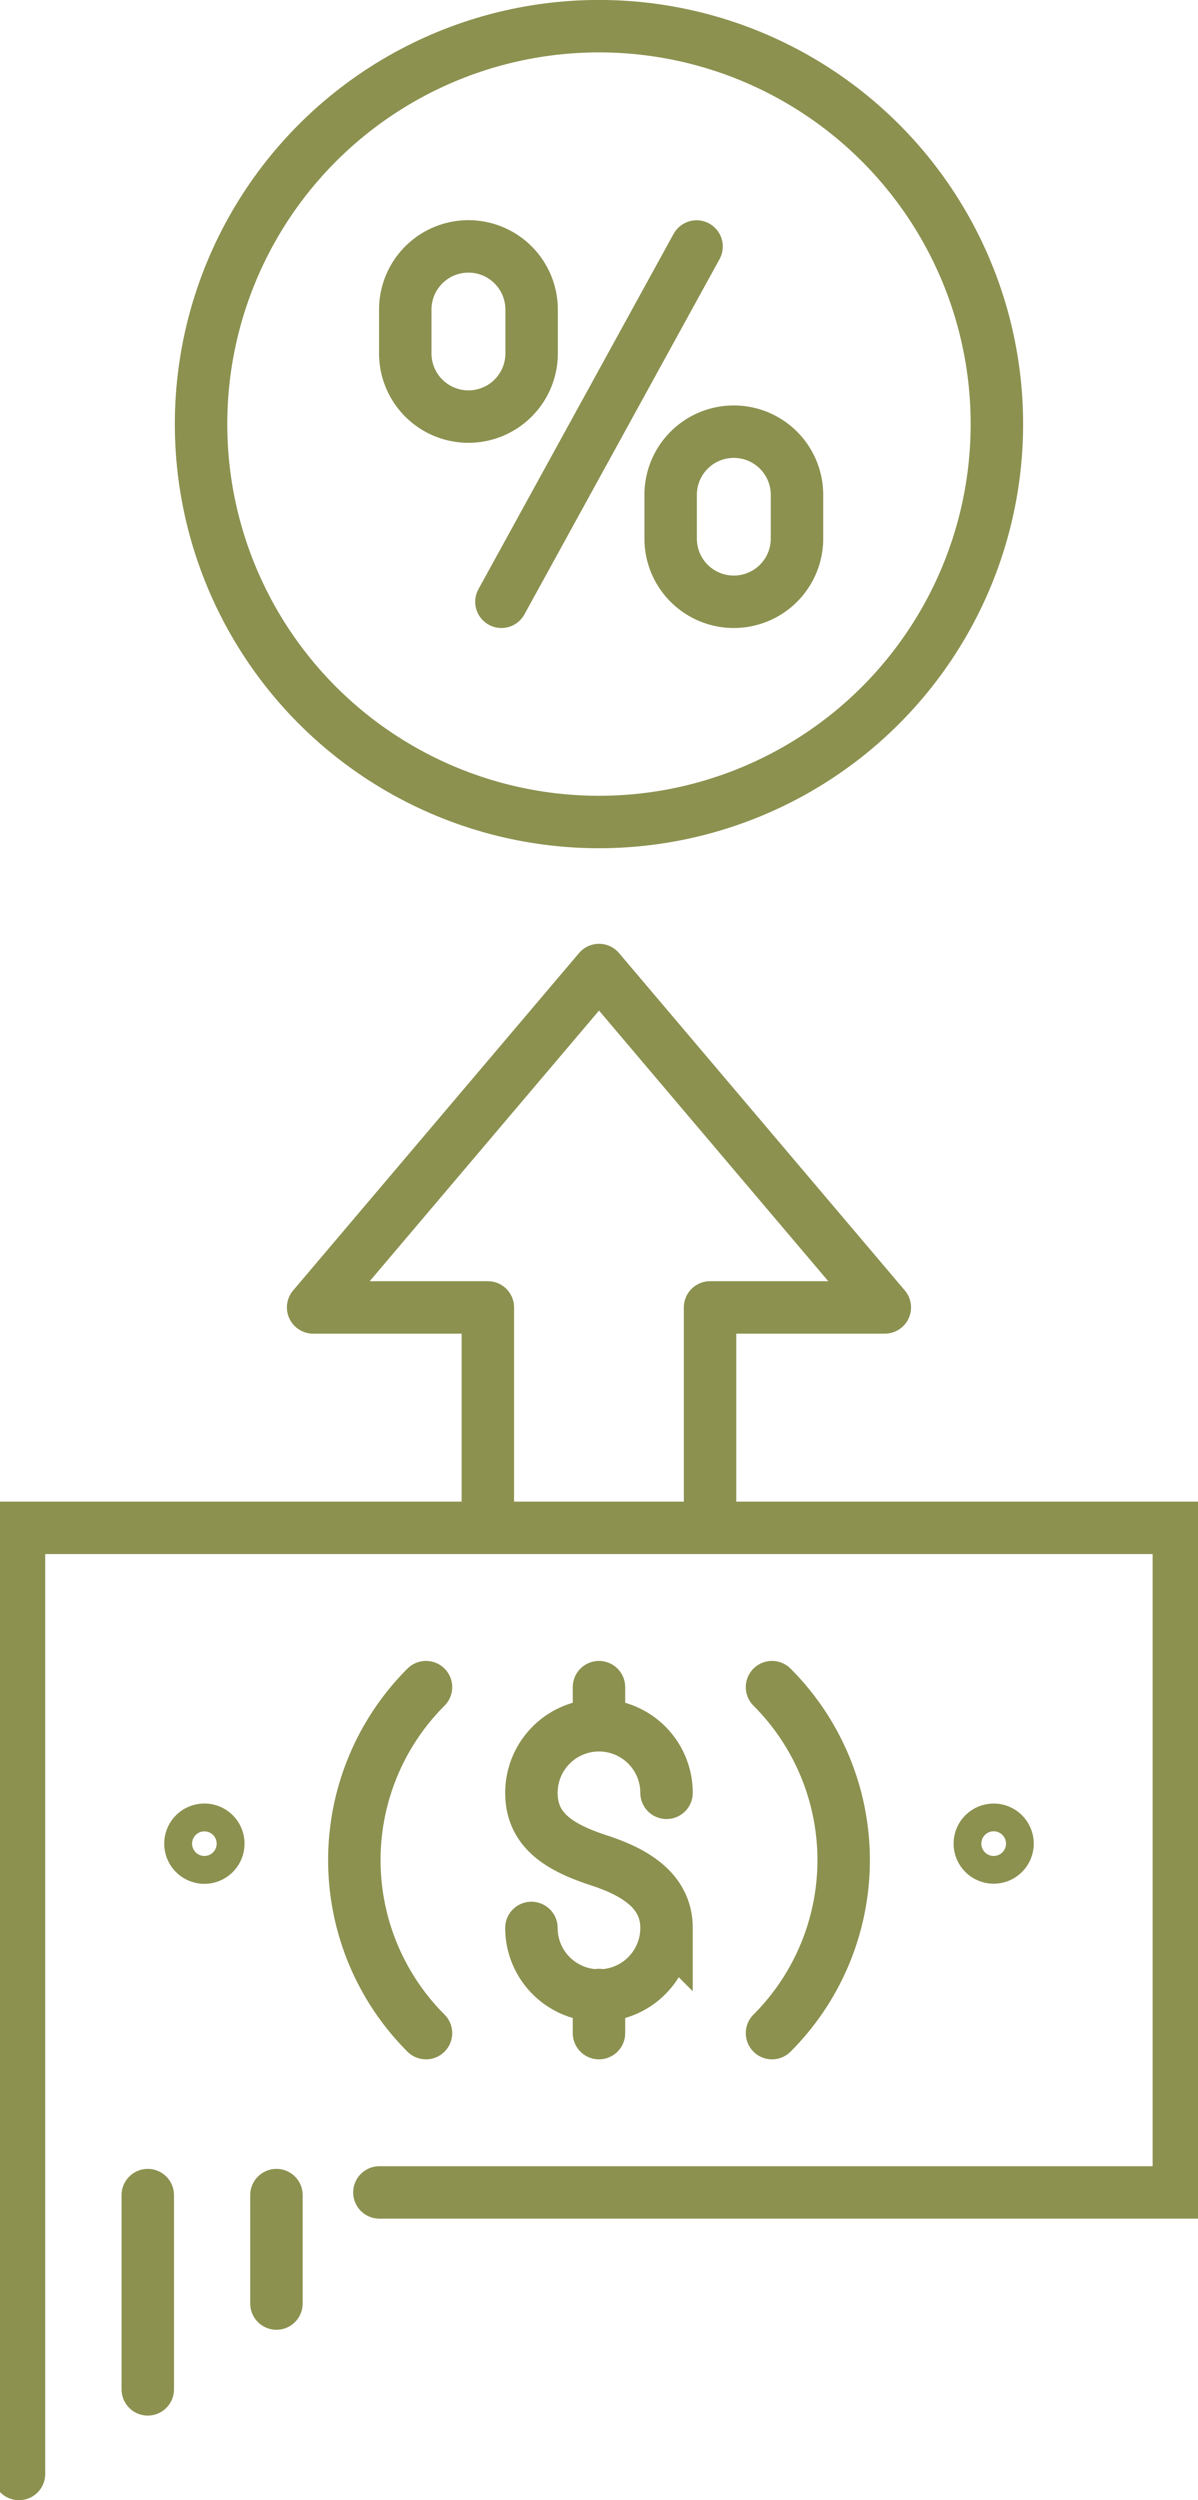
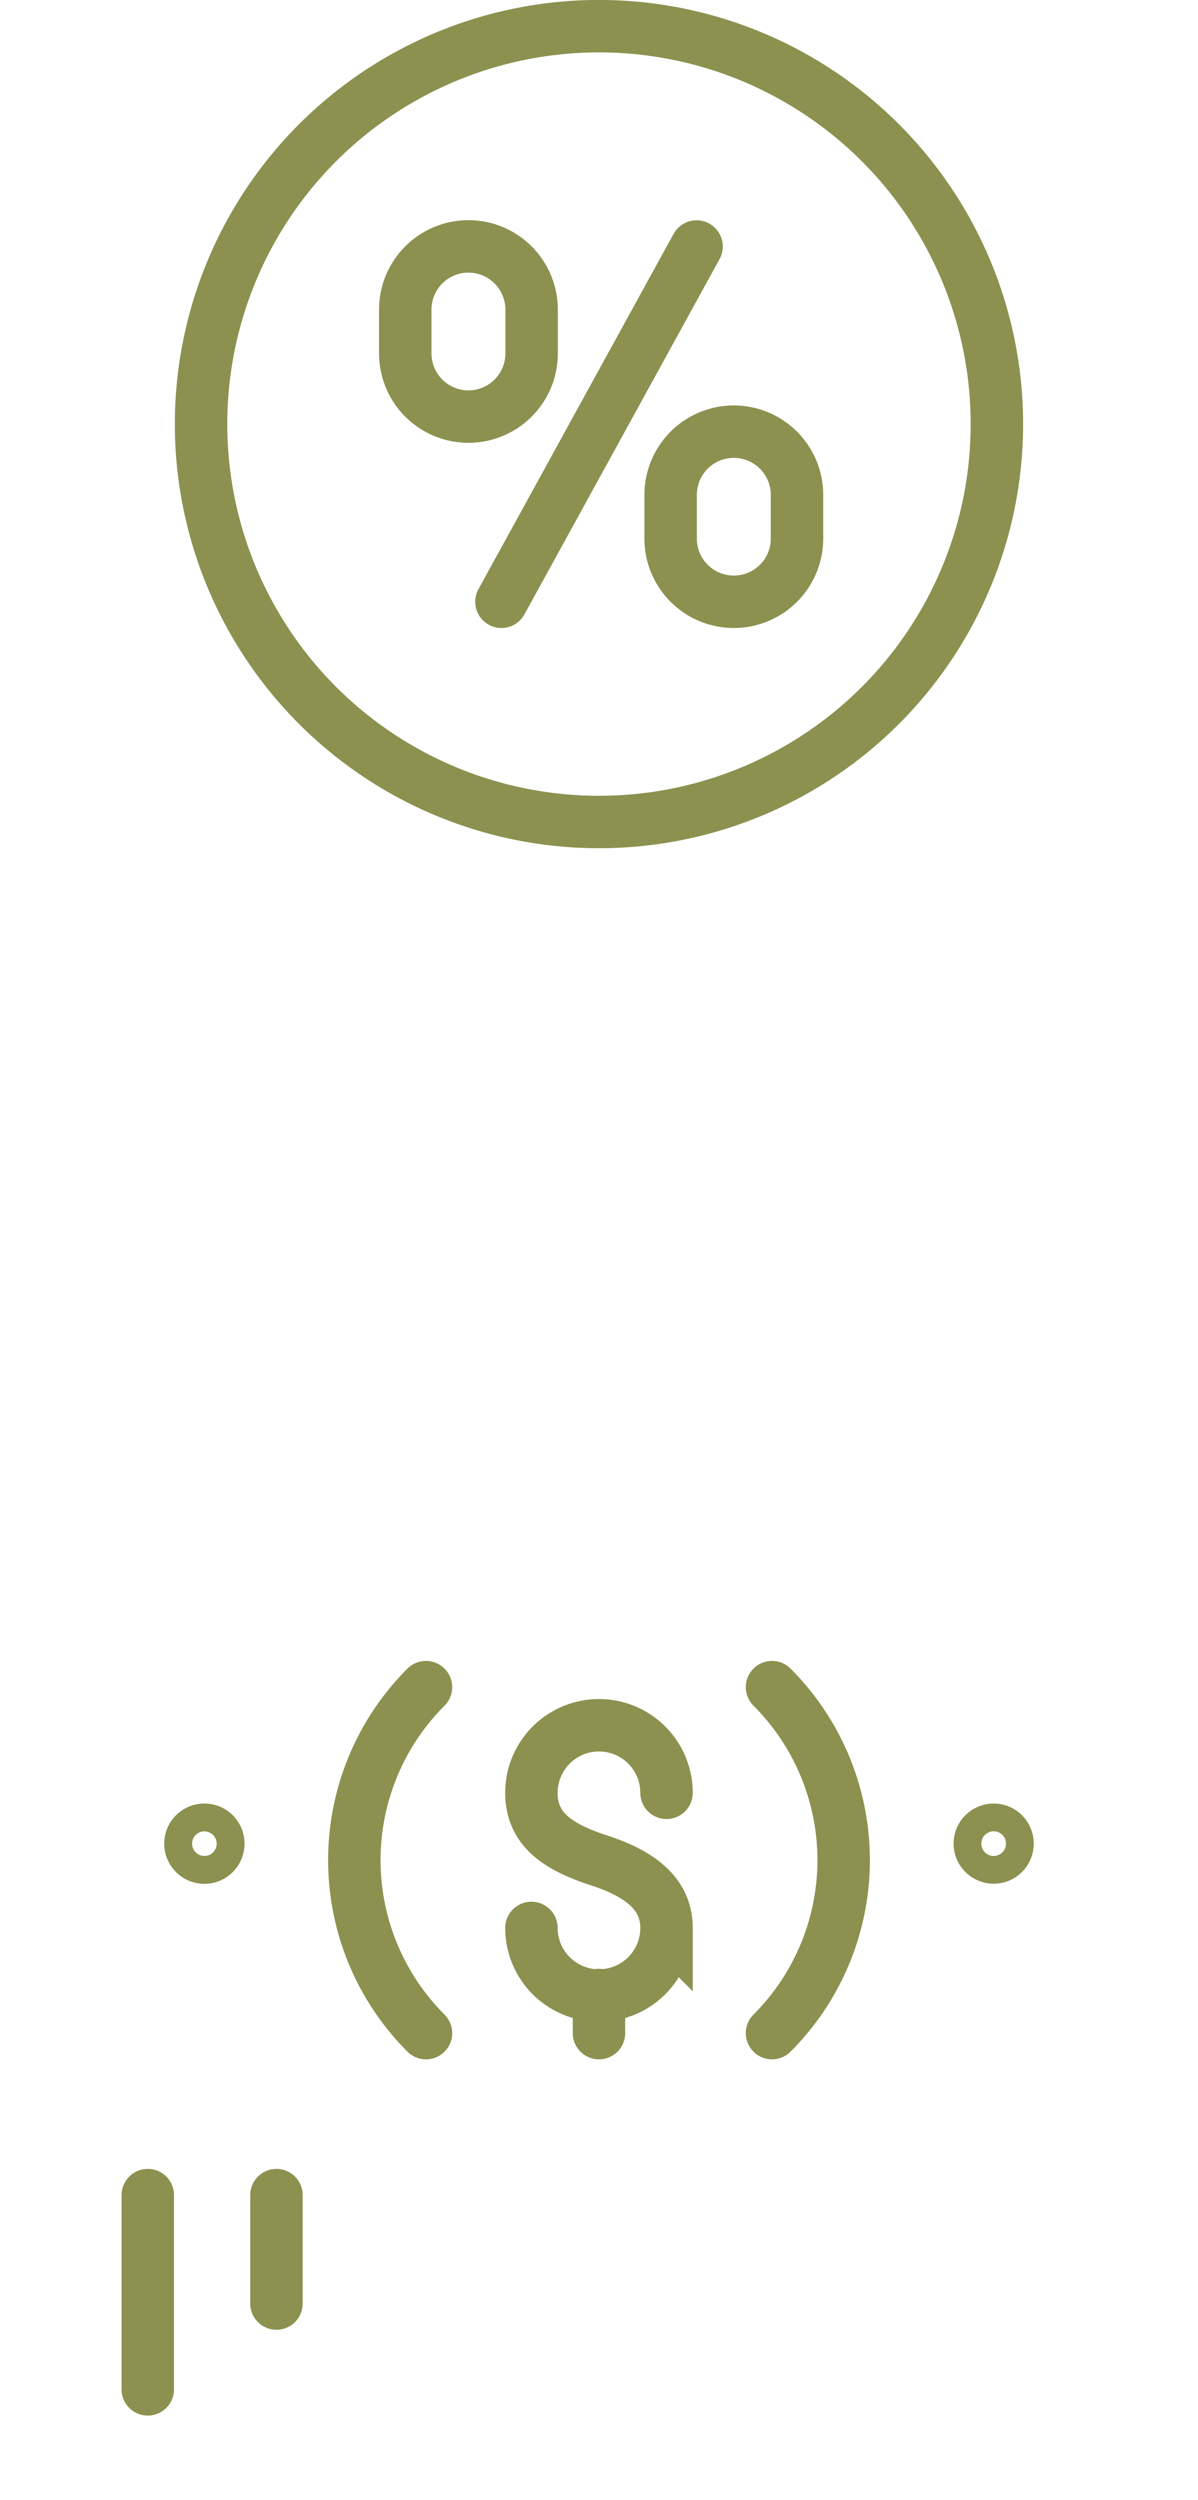
<svg xmlns="http://www.w3.org/2000/svg" preserveAspectRatio="xMidYMid slice" width="115px" height="240px" viewBox="0 0 24.459 50.441">
  <g id="Gruppe_6096" data-name="Gruppe 6096" transform="translate(-1803.151 -302.854)">
    <g id="Gruppe_6095" data-name="Gruppe 6095">
      <g id="Gruppe_6086" data-name="Gruppe 6086">
        <g id="Gruppe_6085" data-name="Gruppe 6085">
          <g id="Gruppe_6084" data-name="Gruppe 6084">
-             <path id="Pfad_4190" data-name="Pfad 4190" d="M1813.138,333.678v-4.447h-3.525l5.768-6.807,5.766,6.807h-3.526v4.447" fill="none" stroke="#8c914f" stroke-linecap="round" stroke-linejoin="round" stroke-width="1.058" />
-           </g>
+             </g>
        </g>
      </g>
      <g id="Gruppe_6089" data-name="Gruppe 6089">
        <g id="Gruppe_6088" data-name="Gruppe 6088">
          <g id="Gruppe_6087" data-name="Gruppe 6087">
            <line id="Linie_1363" data-name="Linie 1363" y1="7.168" x2="3.937" transform="translate(1813.412 307.827)" fill="none" stroke="#8c914f" stroke-linecap="round" stroke-linejoin="round" stroke-width="1.058" />
            <path id="Pfad_4191" data-name="Pfad 4191" d="M1818.1,314.995h0a1.274,1.274,0,0,1-1.274-1.275v-.883a1.274,1.274,0,0,1,1.274-1.274h0a1.275,1.275,0,0,1,1.275,1.274v.883A1.275,1.275,0,0,1,1818.1,314.995Z" fill="none" stroke="#8c914f" stroke-linecap="round" stroke-linejoin="round" stroke-width="1.058" />
            <path id="Pfad_4192" data-name="Pfad 4192" d="M1812.747,311.259h0a1.275,1.275,0,0,1-1.275-1.275V309.1a1.275,1.275,0,0,1,1.275-1.275h0a1.275,1.275,0,0,1,1.274,1.275v.882A1.275,1.275,0,0,1,1812.747,311.259Z" fill="none" stroke="#8c914f" stroke-linecap="round" stroke-linejoin="round" stroke-width="1.058" />
          </g>
        </g>
        <circle id="Ellipse_296" data-name="Ellipse 296" cx="8.028" cy="8.028" r="8.028" transform="translate(1807.352 303.382)" fill="none" stroke="#8c914f" stroke-linecap="round" stroke-linejoin="round" stroke-width="1.058" />
      </g>
      <g id="Gruppe_6094" data-name="Gruppe 6094">
        <g id="Gruppe_6093" data-name="Gruppe 6093">
          <g id="Gruppe_6092" data-name="Gruppe 6092">
            <g id="Gruppe_6091" data-name="Gruppe 6091">
-               <path id="Pfad_4193" data-name="Pfad 4193" d="M1803.679,352.766V333.678h23.4v13.408H1810.95" fill="none" stroke="#8c914f" stroke-linecap="round" stroke-miterlimit="10" stroke-width="1.058" />
              <path id="Pfad_4194" data-name="Pfad 4194" d="M1818.871,336.892a4.936,4.936,0,0,1,0,6.98" fill="none" stroke="#8c914f" stroke-linecap="round" stroke-miterlimit="10" stroke-width="1.058" />
              <path id="Pfad_4195" data-name="Pfad 4195" d="M1811.89,343.872a4.936,4.936,0,0,1,0-6.98" fill="none" stroke="#8c914f" stroke-linecap="round" stroke-miterlimit="10" stroke-width="1.058" />
              <path id="Pfad_4196" data-name="Pfad 4196" d="M1807.7,340.049a.281.281,0,1,1-.28-.28A.28.28,0,0,1,1807.7,340.049Z" fill="none" stroke="#8c914f" stroke-linecap="round" stroke-miterlimit="10" stroke-width="1.058" />
              <circle id="Ellipse_297" data-name="Ellipse 297" cx="0.28" cy="0.28" r="0.28" transform="translate(1823.063 339.769)" fill="none" stroke="#8c914f" stroke-linecap="round" stroke-miterlimit="10" stroke-width="1.058" />
              <g id="Gruppe_6090" data-name="Gruppe 6090">
                <path id="Pfad_4197" data-name="Pfad 4197" d="M1816.743,339.024a1.363,1.363,0,0,0-2.726,0c0,.753.559,1.1,1.363,1.363.716.233,1.363.61,1.363,1.363a1.363,1.363,0,0,1-2.726,0" fill="none" stroke="#8c914f" stroke-linecap="round" stroke-miterlimit="10" stroke-width="1.058" />
                <line id="Linie_1364" data-name="Linie 1364" y1="0.769" transform="translate(1815.38 343.103)" fill="none" stroke="#8c914f" stroke-linecap="round" stroke-miterlimit="10" stroke-width="1.058" />
-                 <line id="Linie_1365" data-name="Linie 1365" y1="0.769" transform="translate(1815.38 336.892)" fill="none" stroke="#8c914f" stroke-linecap="round" stroke-miterlimit="10" stroke-width="1.058" />
              </g>
            </g>
          </g>
          <line id="Linie_1366" data-name="Linie 1366" y1="3.919" transform="translate(1806.277 347.14)" fill="none" stroke="#8c914f" stroke-linecap="round" stroke-miterlimit="10" stroke-width="1.058" />
          <line id="Linie_1367" data-name="Linie 1367" y2="2.188" transform="translate(1808.873 347.14)" fill="none" stroke="#8c914f" stroke-linecap="round" stroke-miterlimit="10" stroke-width="1.058" />
        </g>
      </g>
    </g>
  </g>
</svg>